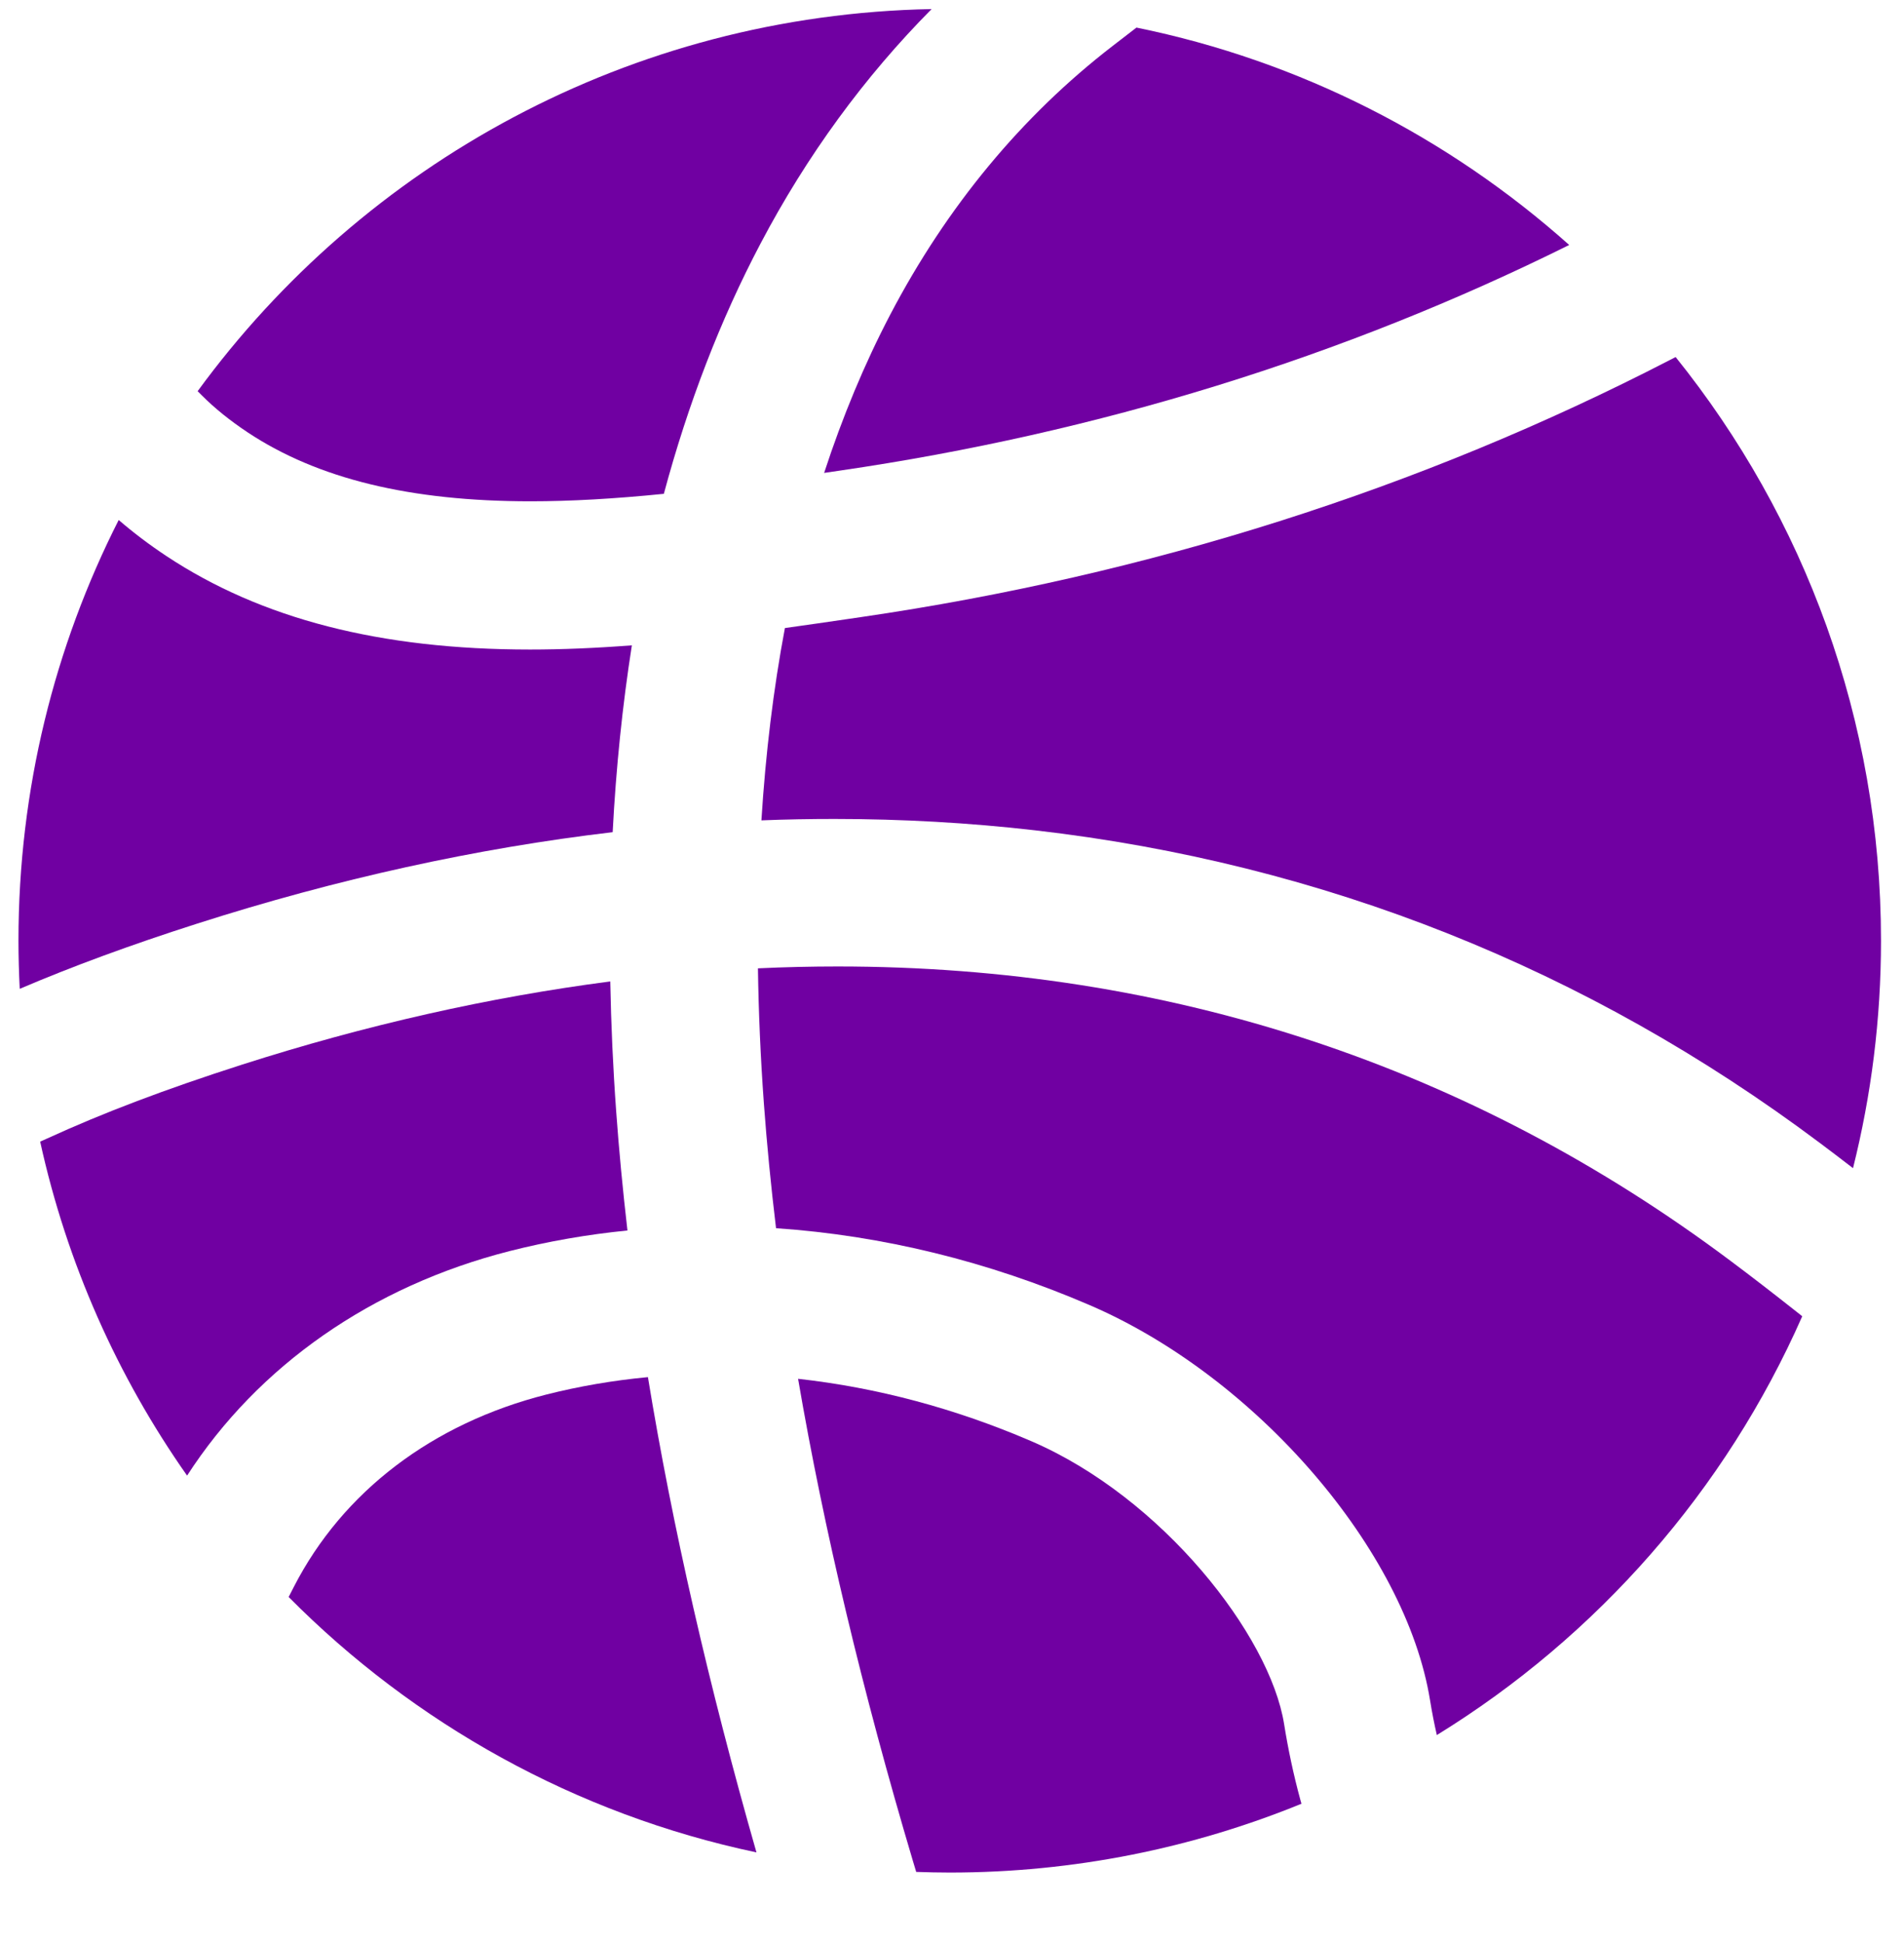
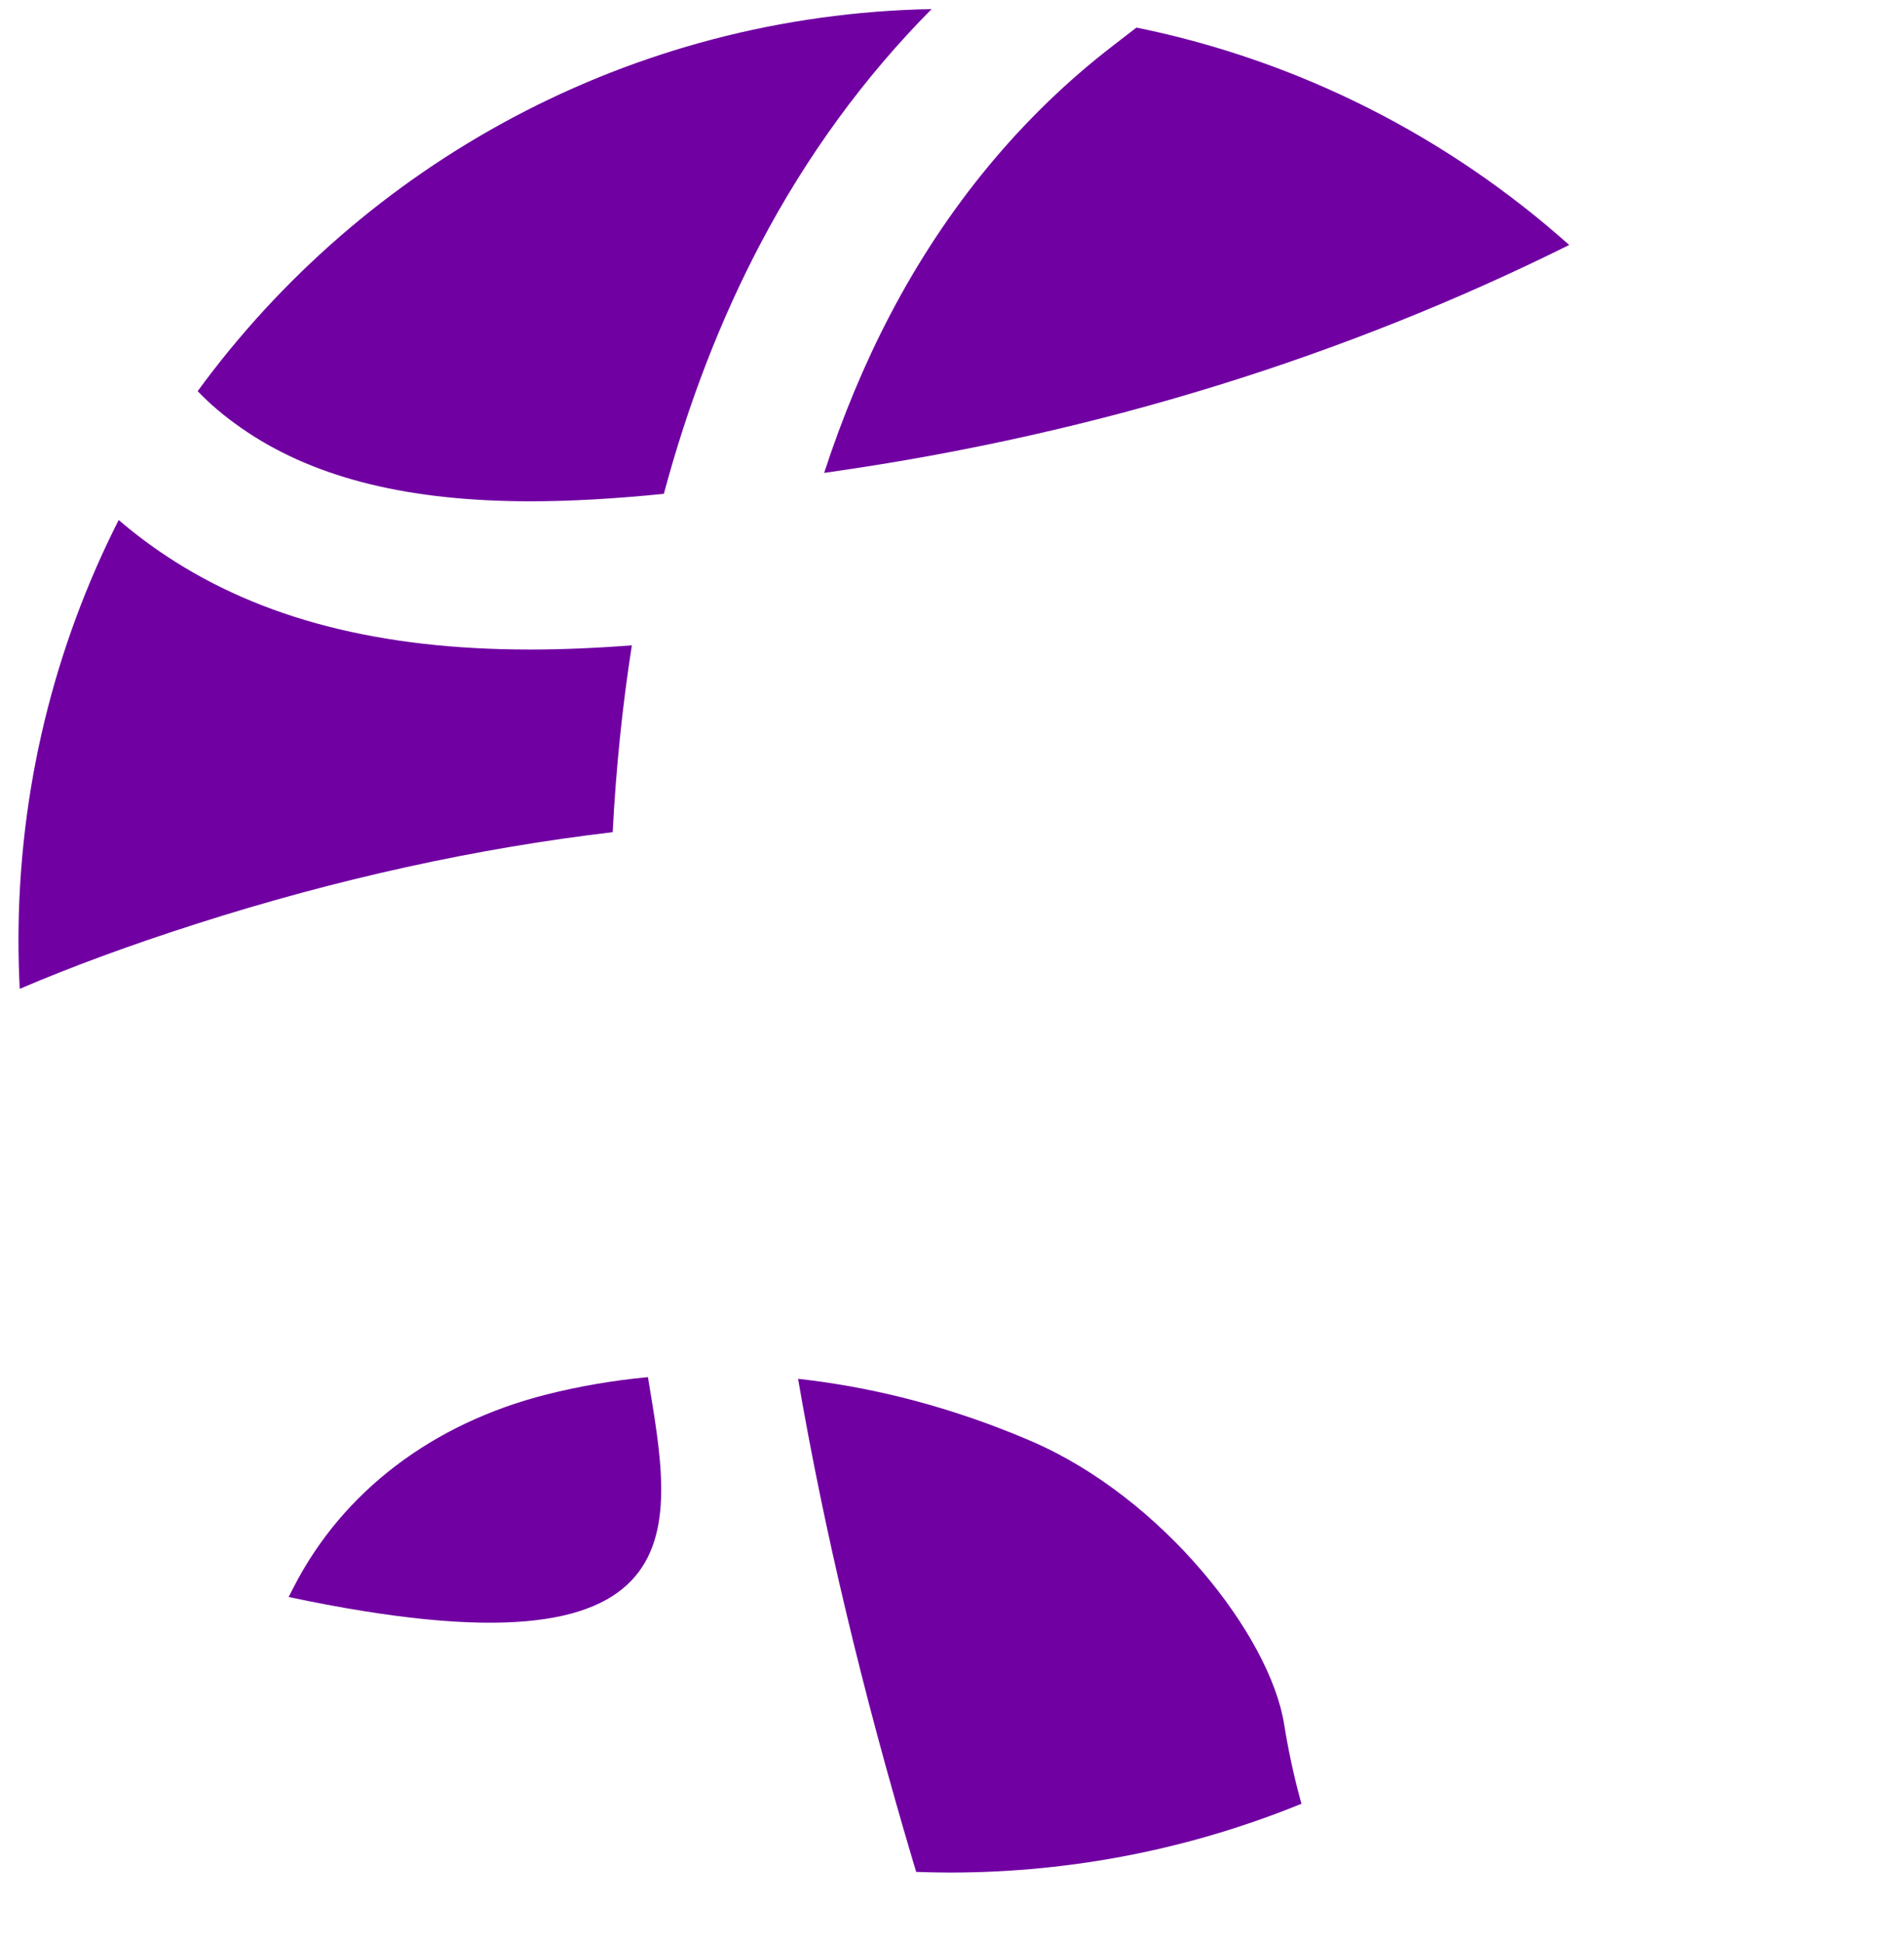
<svg xmlns="http://www.w3.org/2000/svg" width="50" height="51" viewBox="0 0 50 51" fill="none">
  <g clip-path="url(#clip0_1_96)">
    <path d="M5.169 24.246C8.841 23.071 12.51 22.264 16.089 21.843C16.177 20.151 16.347 18.508 16.593 16.939C15.64 17.012 14.755 17.049 13.918 17.049C9.988 17.049 6.865 16.246 4.371 14.596C3.924 14.3 3.503 13.982 3.117 13.649C1.435 16.965 0.485 20.716 0.485 24.691C0.485 25.114 0.497 25.536 0.518 25.955C1.898 25.366 3.422 24.805 5.169 24.246Z" fill="#7000A2" />
    <path d="M5.297 10.375C5.637 10.717 6.046 11.045 6.512 11.354C8.345 12.567 10.772 13.158 13.934 13.158C14.981 13.158 16.131 13.093 17.433 12.962C18.069 10.593 18.92 8.387 19.972 6.393C21.189 4.082 22.701 2.016 24.465 0.238C16.547 0.389 9.55 4.303 5.19 10.268L5.297 10.375Z" fill="#7000A2" />
    <path d="M21.642 12.413C21.659 12.411 22.038 12.355 22.038 12.355C28.841 11.364 35.289 9.369 41.208 6.43C38.048 3.612 34.154 1.601 29.844 0.724L29.221 1.204C26.831 3.047 24.865 5.42 23.376 8.262C22.704 9.546 22.124 10.938 21.642 12.413Z" fill="#7000A2" />
-     <path d="M43.835 9.458C37.301 12.83 30.156 15.098 22.599 16.199L22.25 16.25C21.768 16.32 21.2 16.404 20.612 16.485C20.311 18.079 20.105 19.774 19.995 21.533C20.637 21.507 21.279 21.496 21.912 21.496C23.685 21.496 25.456 21.596 27.178 21.794C34.745 22.664 41.678 25.422 47.786 29.997C48.065 30.206 48.354 30.425 48.661 30.662C49.14 28.752 49.396 26.753 49.396 24.693C49.396 18.892 47.376 13.565 44.003 9.372L43.835 9.458Z" fill="#7000A2" />
-     <path d="M16.477 32.298C16.354 31.23 16.254 30.185 16.182 29.182C16.098 28.032 16.047 26.885 16.026 25.761C12.85 26.173 9.599 26.906 6.351 27.946C4.348 28.589 2.724 29.203 1.239 29.883L1.055 29.966C1.758 33.168 3.089 36.138 4.913 38.732C6.779 35.844 9.771 33.757 13.385 32.838C14.385 32.584 15.421 32.403 16.477 32.298Z" fill="#7000A2" />
    <path d="M34.144 47.228C33.97 46.586 33.828 45.923 33.721 45.252C33.348 42.928 30.526 39.307 27.075 37.825C25.081 36.968 23.029 36.421 20.958 36.191C21.636 40.145 22.648 44.394 23.971 48.839L24.06 49.134C24.353 49.144 24.646 49.151 24.942 49.151C28.209 49.151 31.326 48.508 34.177 47.345L34.144 47.228Z" fill="#7000A2" />
-     <path d="M17.015 36.147C16.1 36.233 15.205 36.387 14.344 36.605C11.351 37.364 8.999 39.156 7.717 41.651L7.58 41.918C10.874 45.239 15.116 47.62 19.865 48.622C18.616 44.259 17.657 40.068 17.015 36.147Z" fill="#7000A2" />
-     <path d="M47.139 34.4C46.546 33.932 45.997 33.508 45.459 33.106C38.602 27.97 30.707 25.368 21.996 25.368C21.307 25.368 20.607 25.384 19.904 25.417C19.921 26.576 19.972 27.765 20.06 28.966C20.137 30.02 20.244 31.118 20.379 32.238C23.174 32.429 25.938 33.106 28.606 34.253C32.992 36.136 36.922 40.697 37.555 44.636C37.604 44.941 37.664 45.244 37.732 45.542C41.946 42.949 45.315 39.117 47.328 34.549L47.139 34.4Z" fill="#7000A2" />
+     <path d="M17.015 36.147C16.1 36.233 15.205 36.387 14.344 36.605C11.351 37.364 8.999 39.156 7.717 41.651L7.58 41.918C18.616 44.259 17.657 40.068 17.015 36.147Z" fill="#7000A2" />
  </g>
  <defs>
    <clipPath id="clip0_1_96">
      <rect width="50" height="50" fill="white" transform="translate(0 0.172)" />
    </clipPath>
  </defs>
</svg>